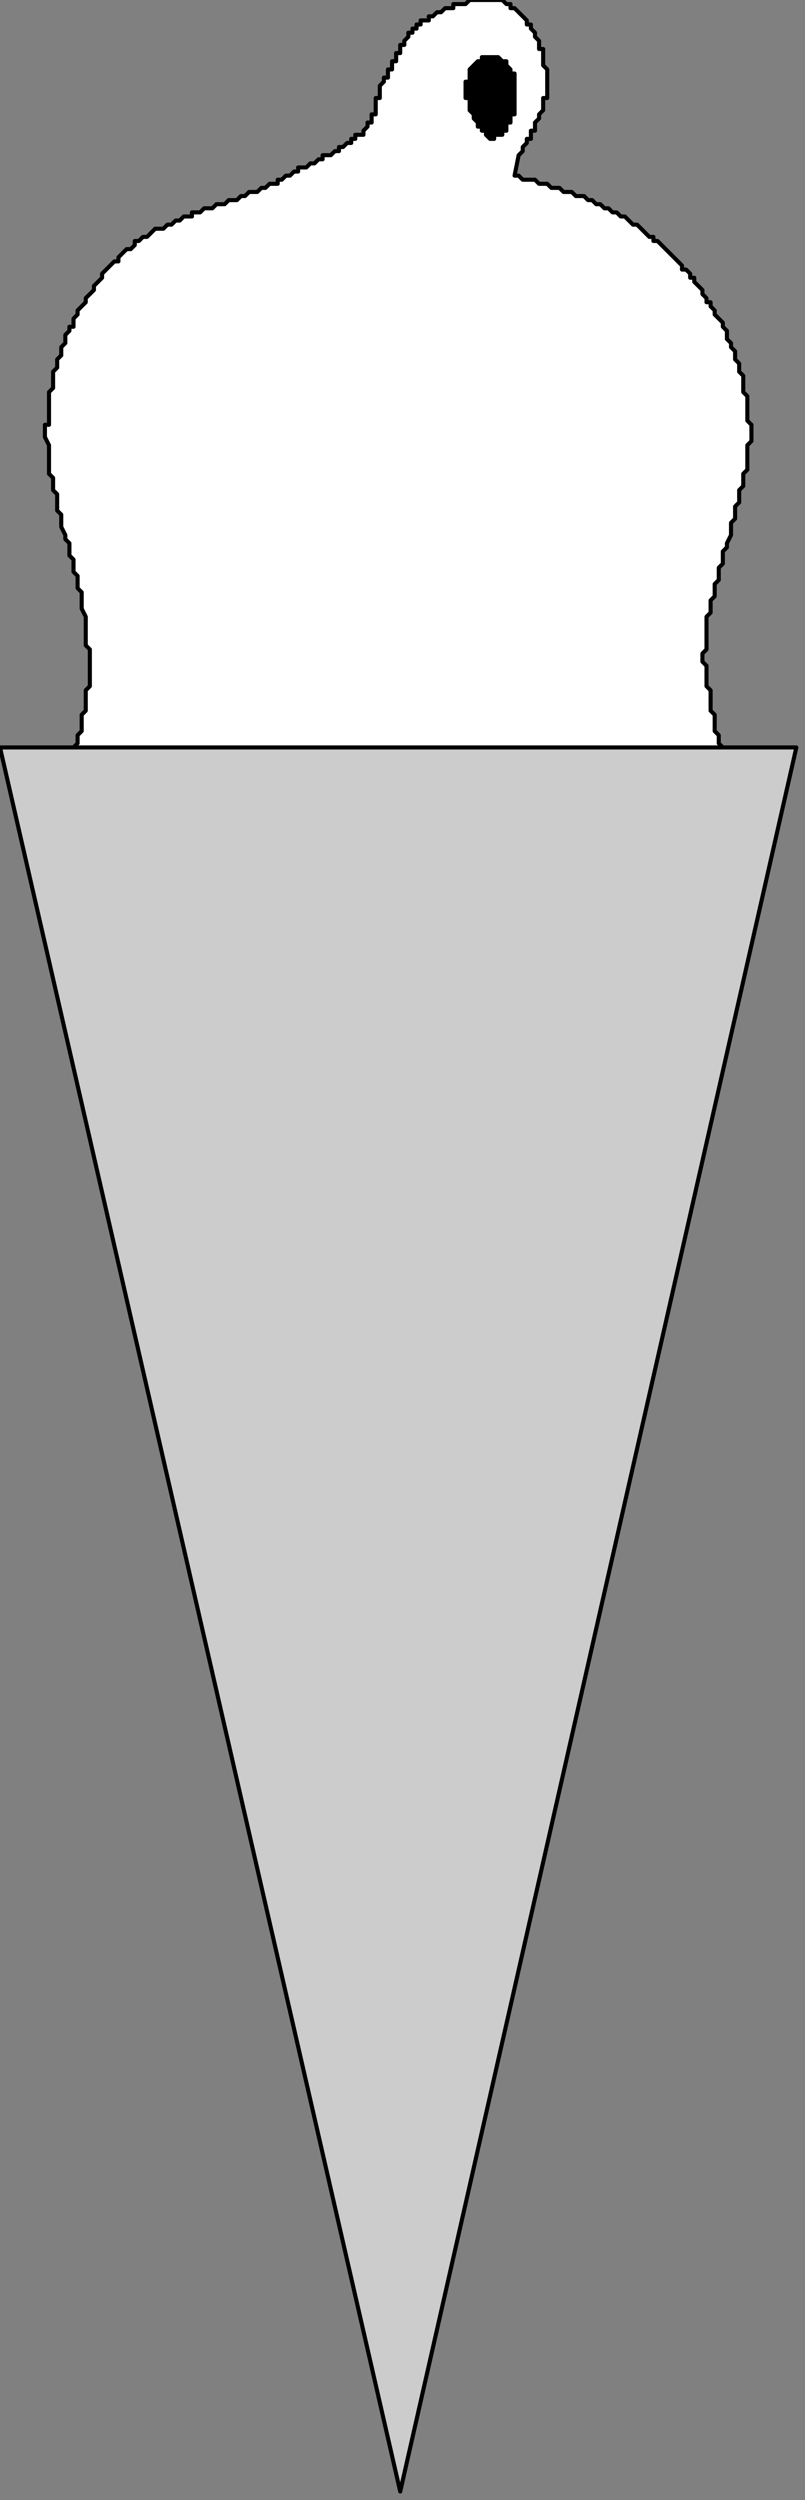
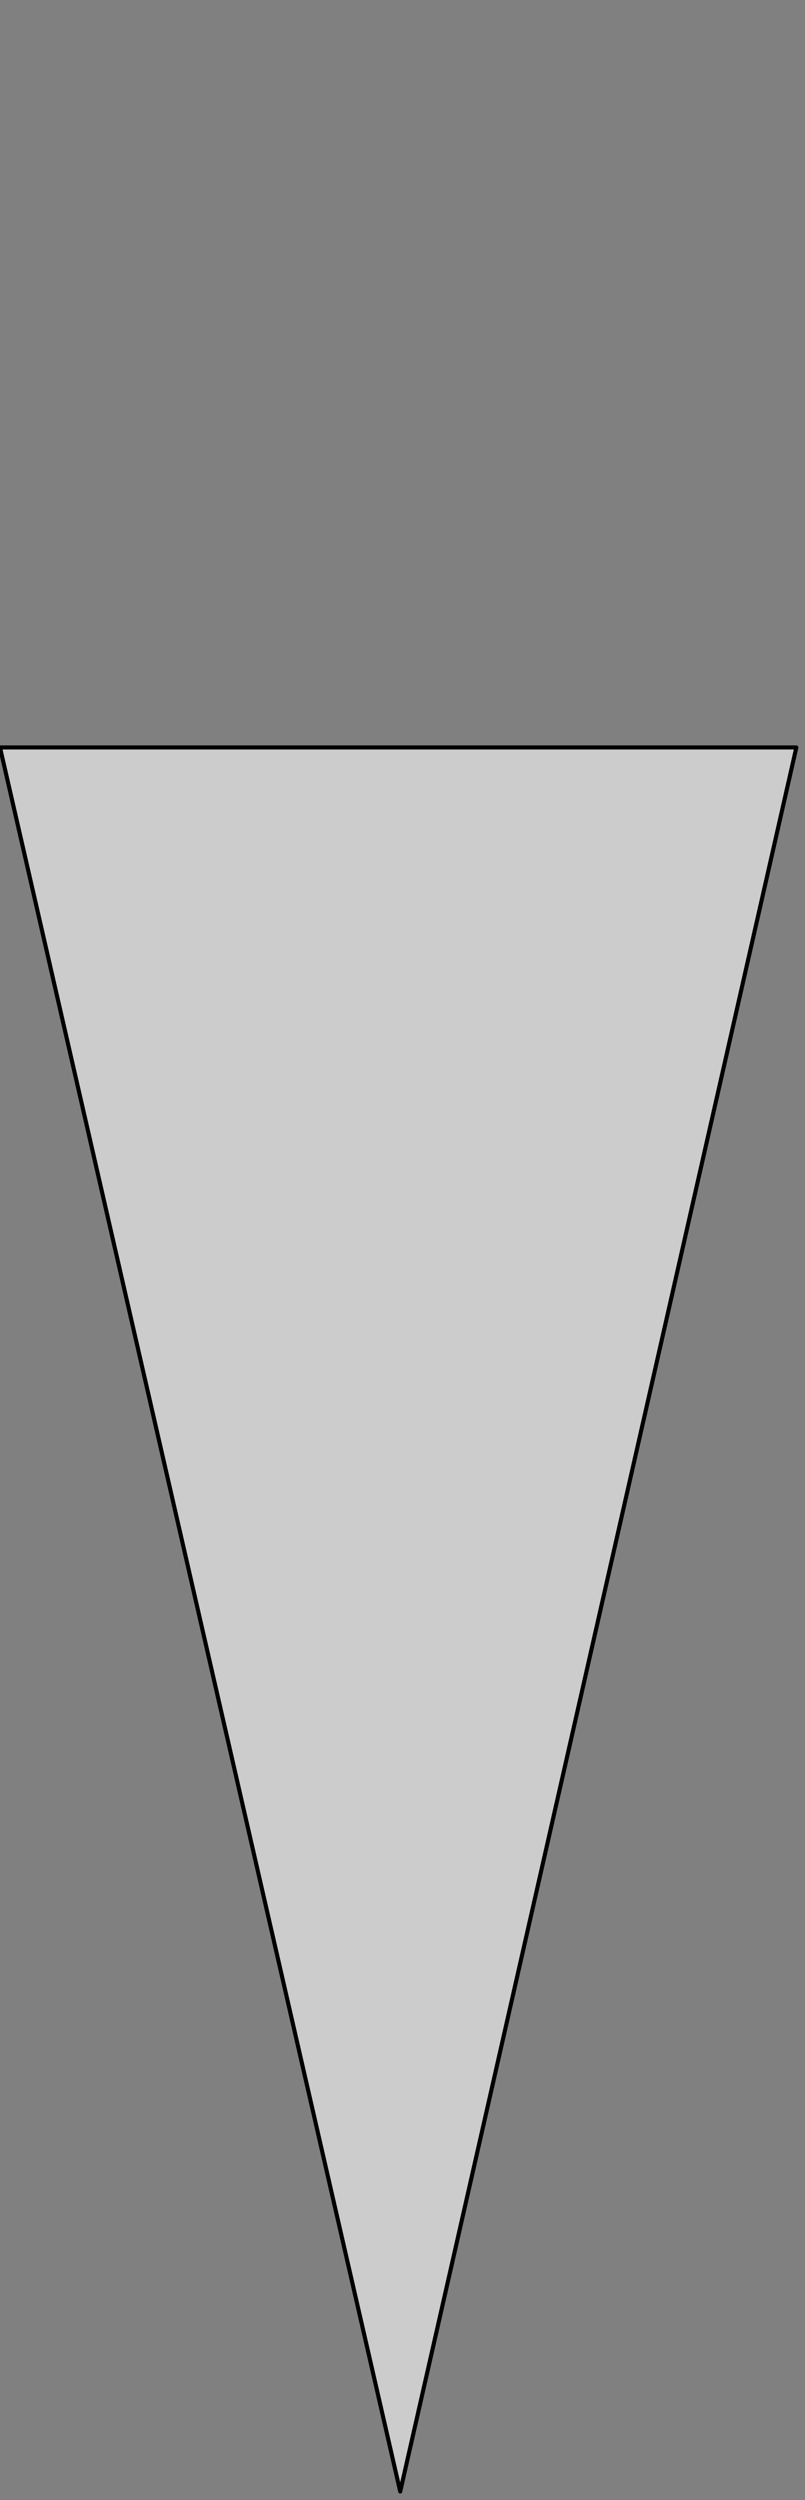
<svg xmlns="http://www.w3.org/2000/svg" xmlns:ns1="http://sodipodi.sourceforge.net/DTD/sodipodi-0.dtd" xmlns:ns2="http://www.inkscape.org/namespaces/inkscape" version="1.0" width="16.7mm" height="51.84mm" id="svg11" ns1:docname="DAIRY047.WMF">
  <rect width="100%" height="100%" fill="#808080" stroke="none" />
  <ns1:namedview pagecolor="#ffffff" bordercolor="#666666" borderopacity="1" objecttolerance="10" gridtolerance="10" guidetolerance="10" ns2:pageopacity="0" ns2:pageshadow="2" ns2:window-width="640" ns2:window-height="480" id="namedview13" />
  <defs id="defs3">
    <pattern id="WMFhbasepattern" patternUnits="userSpaceOnUse" width="6" height="6" x="0" y="0" />
  </defs>
-   <path style="fill:#ffffff;fill-rule:evenodd;fill-opacity:1;stroke:#000000;stroke-width:0.32px;stroke-linecap:round;stroke-linejoin:round;stroke-miterlimit:4;stroke-dasharray:none;stroke-opacity:1;" d="  M 1.921,65.618   L 2.562,64.978   L 2.562,64.657   L 2.882,64.337   L 3.202,64.337   L 3.202,64.017   L 3.522,63.697   L 3.522,63.377   L 4.163,62.737   L 4.163,62.417   L 4.483,62.097   L 4.483,61.457   L 4.803,61.457   L 4.803,61.137   L 5.123,60.816   L 5.123,60.176   L 5.443,59.856   L 5.443,59.216   L 5.764,59.216   L 5.764,58.576   L 6.084,58.256   L 6.084,57.616   L 6.404,57.295   L 6.404,56.015   L 6.724,55.695   L 6.724,54.095   L 7.045,53.775   L 7.045,50.894   L 6.724,50.574   L 6.724,48.333   L 6.404,47.693   L 6.404,46.413   L 6.084,46.092   L 6.084,45.132   L 5.764,44.812   L 5.764,43.852   L 5.443,43.532   L 5.443,42.571   L 5.123,42.251   L 5.123,41.931   L 4.803,41.291   L 4.803,40.331   L 4.483,40.011   L 4.483,38.73   L 4.163,38.41   L 4.163,37.45   L 3.842,37.13   L 3.842,34.889   L 3.522,34.249   L 3.522,33.289   L 3.842,33.289   L 3.842,30.728   L 4.163,30.408   L 4.163,29.128   L 4.483,28.808   L 4.483,28.168   L 4.803,27.848   L 4.803,27.207   L 5.123,26.887   L 5.123,26.247   L 5.443,25.927   L 5.443,25.607   L 5.764,25.607   L 5.764,24.967   L 6.084,24.647   L 6.084,24.327   L 6.724,23.686   L 6.724,23.366   L 7.365,22.726   L 7.365,22.406   L 8.005,21.766   L 8.005,21.446   L 8.646,20.806   L 8.966,20.486   L 9.286,20.486   L 9.286,20.165   L 9.926,19.525   L 10.247,19.525   L 10.567,19.205   L 10.567,18.885   L 10.887,18.885   L 11.207,18.565   L 11.527,18.565   L 12.168,17.925   L 12.808,17.925   L 13.128,17.605   L 13.449,17.605   L 13.769,17.285   L 14.089,17.285   L 14.409,16.965   L 15.05,16.965   L 15.05,16.644   L 15.69,16.644   L 16.01,16.324   L 16.651,16.324   L 16.971,16.004   L 17.611,16.004   L 17.931,15.684   L 18.572,15.684   L 18.892,15.364   L 19.212,15.364   L 19.532,15.044   L 20.173,15.044   L 20.493,14.724   L 20.813,14.724   L 21.134,14.404   L 21.774,14.404   L 21.774,14.084   L 22.094,14.084   L 22.414,13.764   L 22.735,13.764   L 23.055,13.444   L 23.375,13.444   L 23.375,13.124   L 24.015,13.124   L 24.336,12.803   L 24.656,12.803   L 24.976,12.483   L 25.296,12.483   L 25.296,12.163   L 25.937,12.163   L 26.257,11.843   L 26.577,11.843   L 26.577,11.523   L 26.897,11.523   L 27.217,11.203   L 27.538,11.203   L 27.538,10.883   L 27.858,10.883   L 27.858,10.563   L 28.498,10.563   L 28.498,10.243   L 28.818,9.923   L 28.818,9.603   L 29.139,9.603   L 29.139,8.962   L 29.459,8.962   L 29.459,7.682   L 29.779,7.682   L 29.779,6.722   L 30.099,6.402   L 30.099,6.082   L 30.419,6.082   L 30.419,5.441   L 30.74,5.441   L 30.74,4.801   L 31.06,4.801   L 31.06,4.161   L 31.38,4.161   L 31.38,3.521   L 31.7,3.521   L 31.7,3.201   L 32.02,2.881   L 32.02,2.561   L 32.341,2.561   L 32.341,2.241   L 32.661,2.241   L 32.661,1.921   L 32.981,1.921   L 32.981,1.6   L 33.621,1.6   L 33.621,1.28   L 33.942,1.28   L 34.262,0.96   L 34.582,0.96   L 34.902,0.64   L 35.543,0.64   L 35.543,0.32   L 36.503,0.32   L 36.824,0   L 39.385,0   L 39.705,0.32   L 40.026,0.32   L 40.026,0.64   L 40.346,0.64   L 40.986,1.28   L 41.306,1.6   L 41.306,1.921   L 41.627,1.921   L 41.627,2.241   L 41.947,2.561   L 41.947,2.881   L 42.267,3.201   L 42.267,3.841   L 42.587,3.841   L 42.587,5.121   L 42.907,5.441   L 42.907,7.682   L 42.587,7.682   L 42.587,8.642   L 42.267,8.962   L 42.267,9.283   L 41.947,9.603   L 41.947,10.243   L 41.627,10.243   L 41.627,10.883   L 41.306,10.883   L 41.306,11.203   L 40.986,11.523   L 40.986,11.843   L 40.666,12.163   L 40.346,13.764   L 40.666,13.764   L 40.986,14.084   L 41.947,14.084   L 42.267,14.404   L 42.907,14.404   L 43.228,14.724   L 43.868,14.724   L 44.188,15.044   L 44.829,15.044   L 45.149,15.364   L 45.789,15.364   L 46.109,15.684   L 46.43,15.684   L 46.75,16.004   L 47.07,16.004   L 47.39,16.324   L 47.71,16.324   L 48.031,16.644   L 48.351,16.644   L 48.671,16.965   L 48.991,16.965   L 49.632,17.605   L 49.952,17.605   L 50.592,18.245   L 50.913,18.565   L 51.233,18.565   L 51.233,18.885   L 51.553,18.885   L 52.193,19.525   L 52.834,20.165   L 53.474,20.806   L 53.474,21.126   L 53.794,21.126   L 54.115,21.446   L 54.115,21.766   L 54.435,21.766   L 54.435,22.086   L 55.075,22.726   L 55.075,23.046   L 55.395,23.366   L 55.395,23.686   L 55.716,23.686   L 55.716,24.006   L 56.036,24.327   L 56.036,24.647   L 56.676,25.287   L 56.676,25.607   L 56.996,25.927   L 56.996,26.567   L 57.317,26.887   L 57.317,27.207   L 57.637,27.527   L 57.637,28.168   L 57.957,28.488   L 57.957,29.128   L 58.277,29.448   L 58.277,30.728   L 58.597,31.048   L 58.597,32.969   L 58.918,33.289   L 58.918,34.569   L 58.597,34.889   L 58.597,36.81   L 58.277,37.13   L 58.277,38.09   L 57.957,38.41   L 57.957,39.371   L 57.637,39.691   L 57.637,40.651   L 57.317,40.971   L 57.317,41.931   L 56.996,42.571   L 56.996,42.892   L 56.676,43.212   L 56.676,44.172   L 56.356,44.492   L 56.356,45.452   L 56.036,45.772   L 56.036,46.733   L 55.716,47.053   L 55.716,48.013   L 55.395,48.333   L 55.395,50.894   L 55.075,51.214   L 55.075,51.854   L 55.395,52.174   L 55.395,53.775   L 55.716,54.095   L 55.716,55.695   L 56.036,56.015   L 56.036,57.295   L 56.356,57.616   L 56.356,58.256   L 56.676,58.576   L 56.676,59.216   L 56.996,59.536   L 56.996,60.176   L 57.317,60.496   L 57.317,60.816   L 57.637,61.137   L 57.637,61.457   L 57.957,61.777   L 57.957,62.097   L 58.597,62.737   L 58.597,63.057   L 58.918,63.377   L 58.918,63.697   L 59.238,63.697   L 59.238,64.017   L 59.558,64.337   L 59.558,64.657   L 59.878,64.657   L 59.878,64.978   L 60.519,65.618   L 1.921,65.618  z " id="path5" />
-   <path style="fill:#000000;fill-rule:evenodd;fill-opacity:1;stroke:#000000;stroke-width:0.32px;stroke-linecap:round;stroke-linejoin:round;stroke-miterlimit:4;stroke-dasharray:none;stroke-opacity:1;" d="  M 36.824,5.441   L 37.464,4.801   L 37.784,4.801   L 37.784,4.481   L 39.065,4.481   L 39.385,4.801   L 39.705,4.801   L 39.705,5.121   L 40.026,5.441   L 40.026,5.762   L 40.346,5.762   L 40.346,8.962   L 40.026,8.962   L 40.026,9.603   L 39.705,9.603   L 39.705,10.243   L 39.385,10.243   L 39.385,10.563   L 38.745,10.563   L 38.745,10.883   L 38.425,10.883   L 38.104,10.563   L 38.104,10.243   L 37.784,10.243   L 37.784,9.923   L 37.464,9.923   L 37.464,9.603   L 37.144,9.283   L 37.144,8.962   L 36.824,8.642   L 36.824,7.682   L 36.503,7.682   L 36.503,6.402   L 36.824,6.402   L 36.824,5.441  z " id="path7" />
-   <path style="fill:#cccccc;fill-rule:evenodd;fill-opacity:1;stroke:#000000;stroke-width:0.32px;stroke-linecap:round;stroke-linejoin:round;stroke-miterlimit:4;stroke-dasharray:none;stroke-opacity:1;" d="  M 0,58.576   L 31.38,195.253   L 62.44,58.576   L 0,58.576  z " id="path9" />
+   <path style="fill:#cccccc;fill-rule:evenodd;fill-opacity:1;stroke:#000000;stroke-width:0.32px;stroke-linecap:round;stroke-linejoin:round;stroke-miterlimit:4;stroke-dasharray:none;stroke-opacity:1;" d="  M 0,58.576   L 31.38,195.253   L 62.44,58.576   z " id="path9" />
</svg>